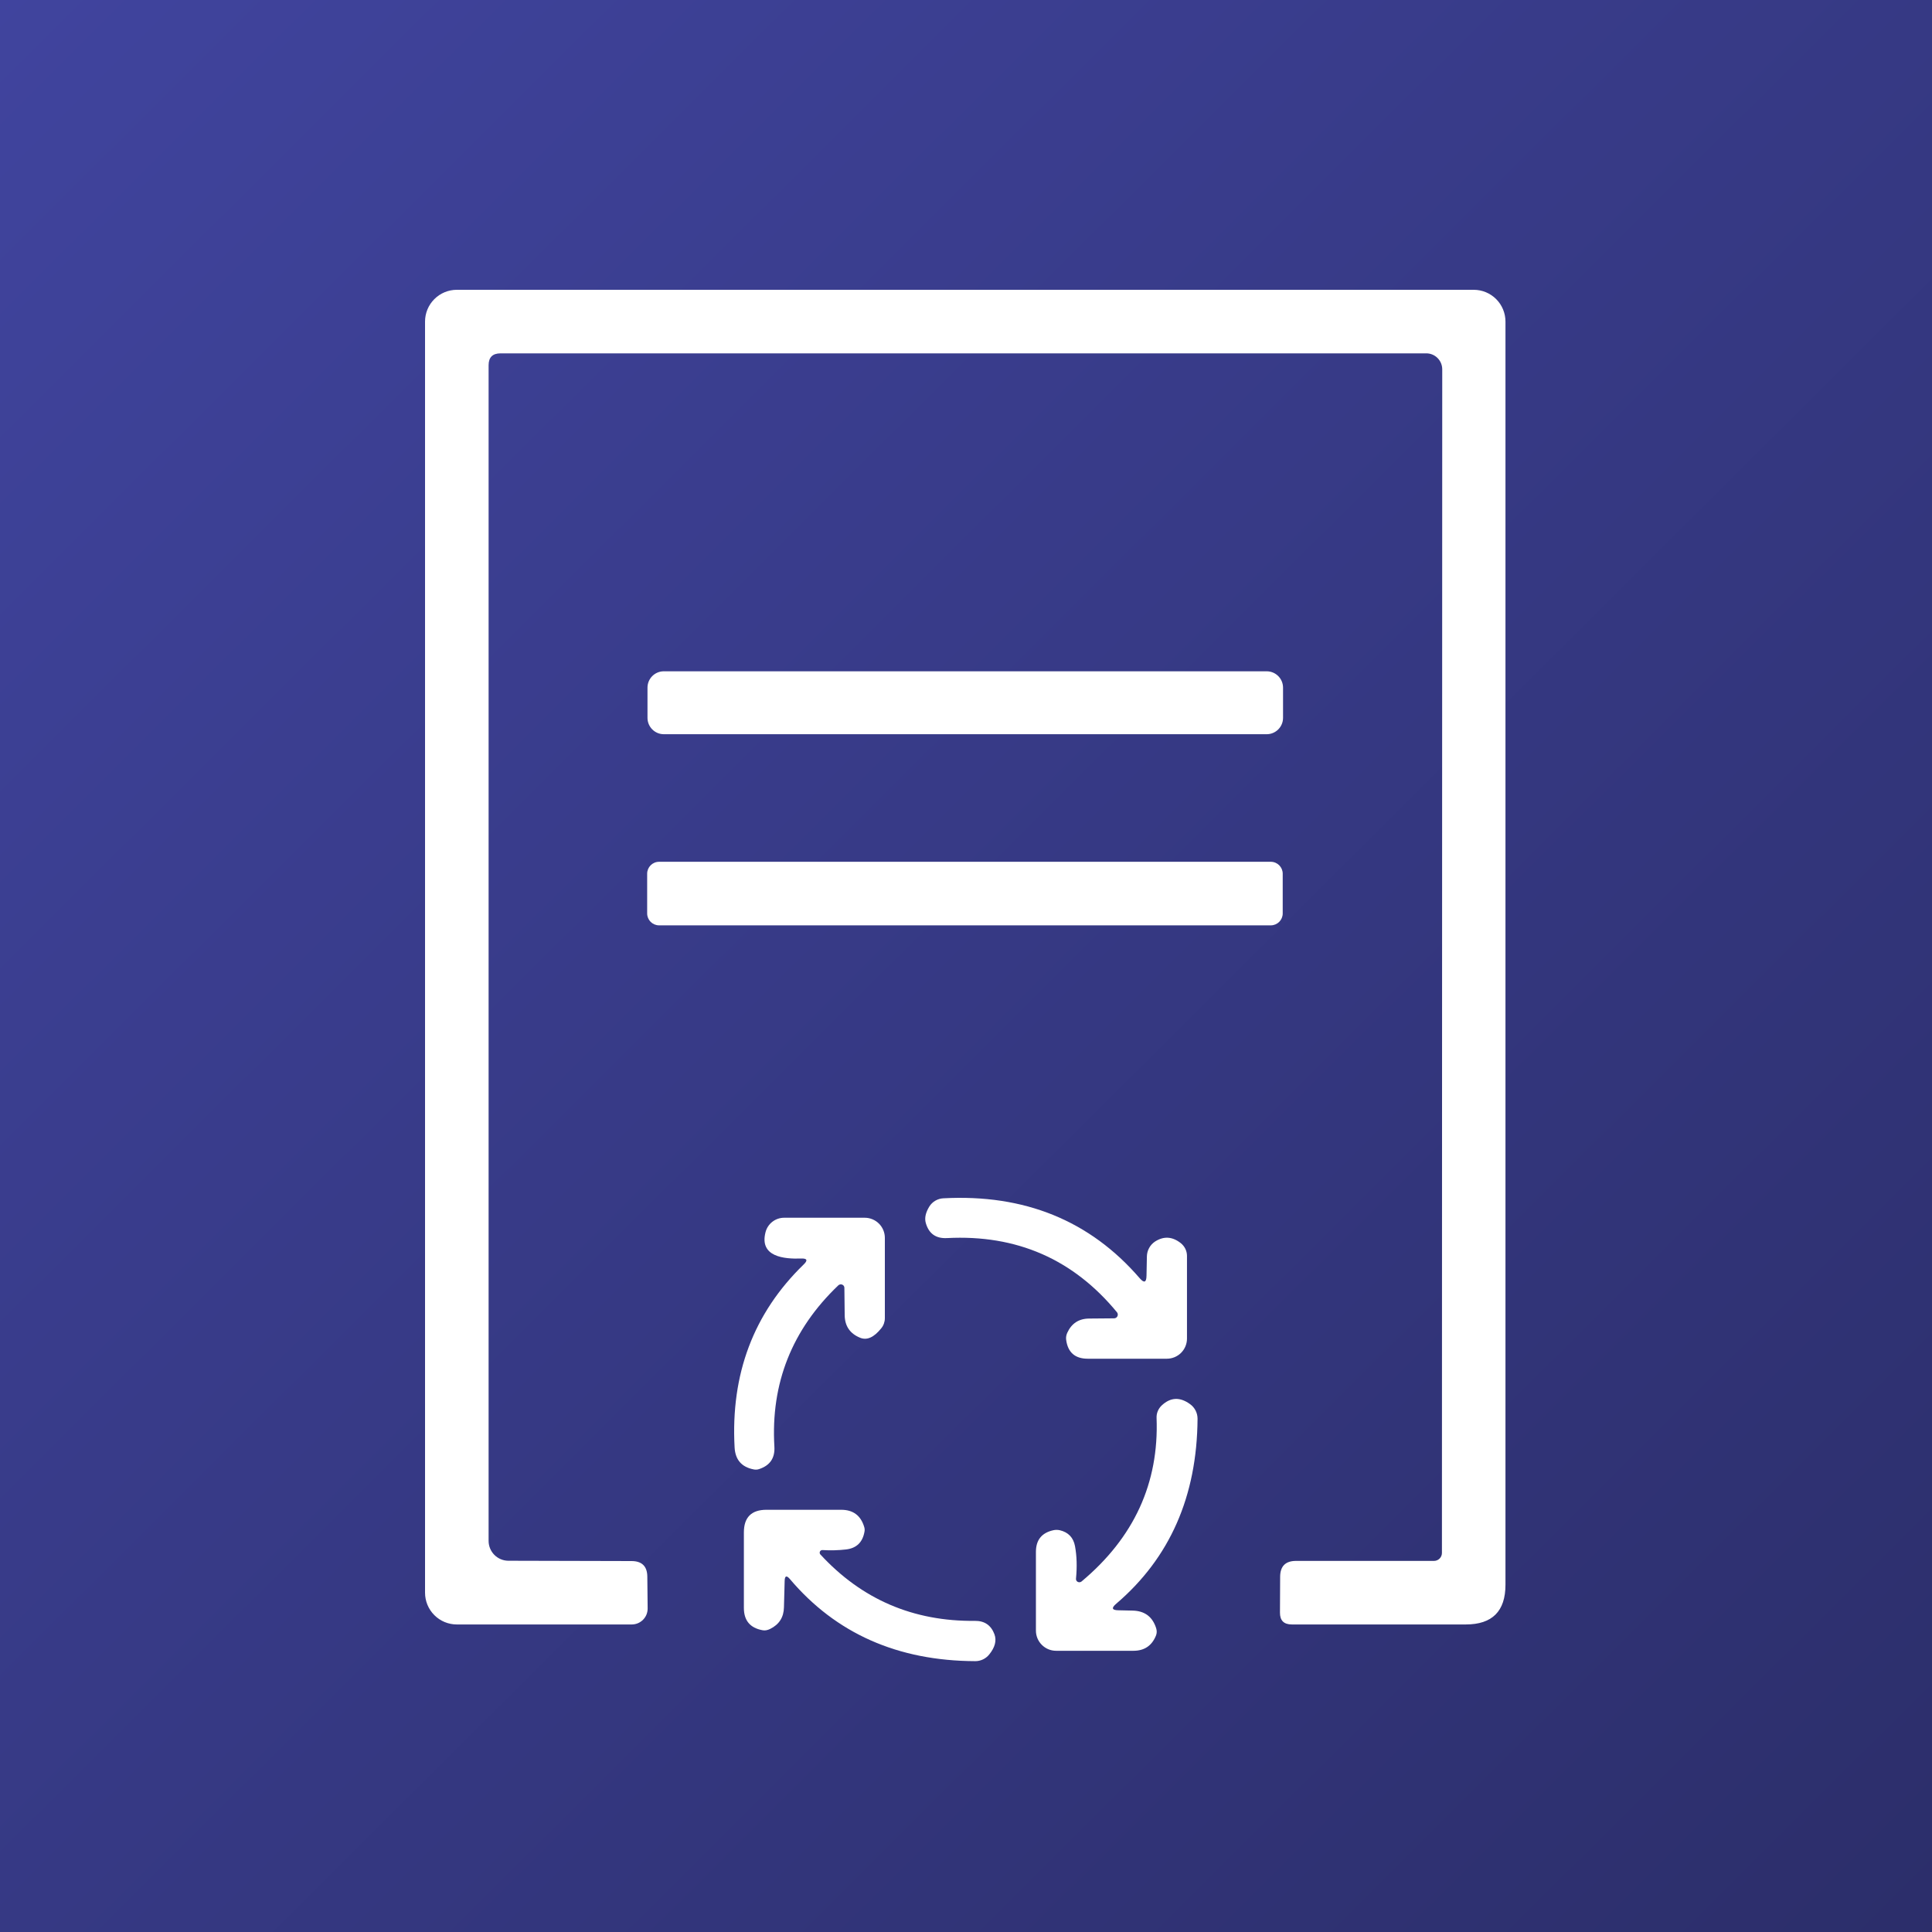
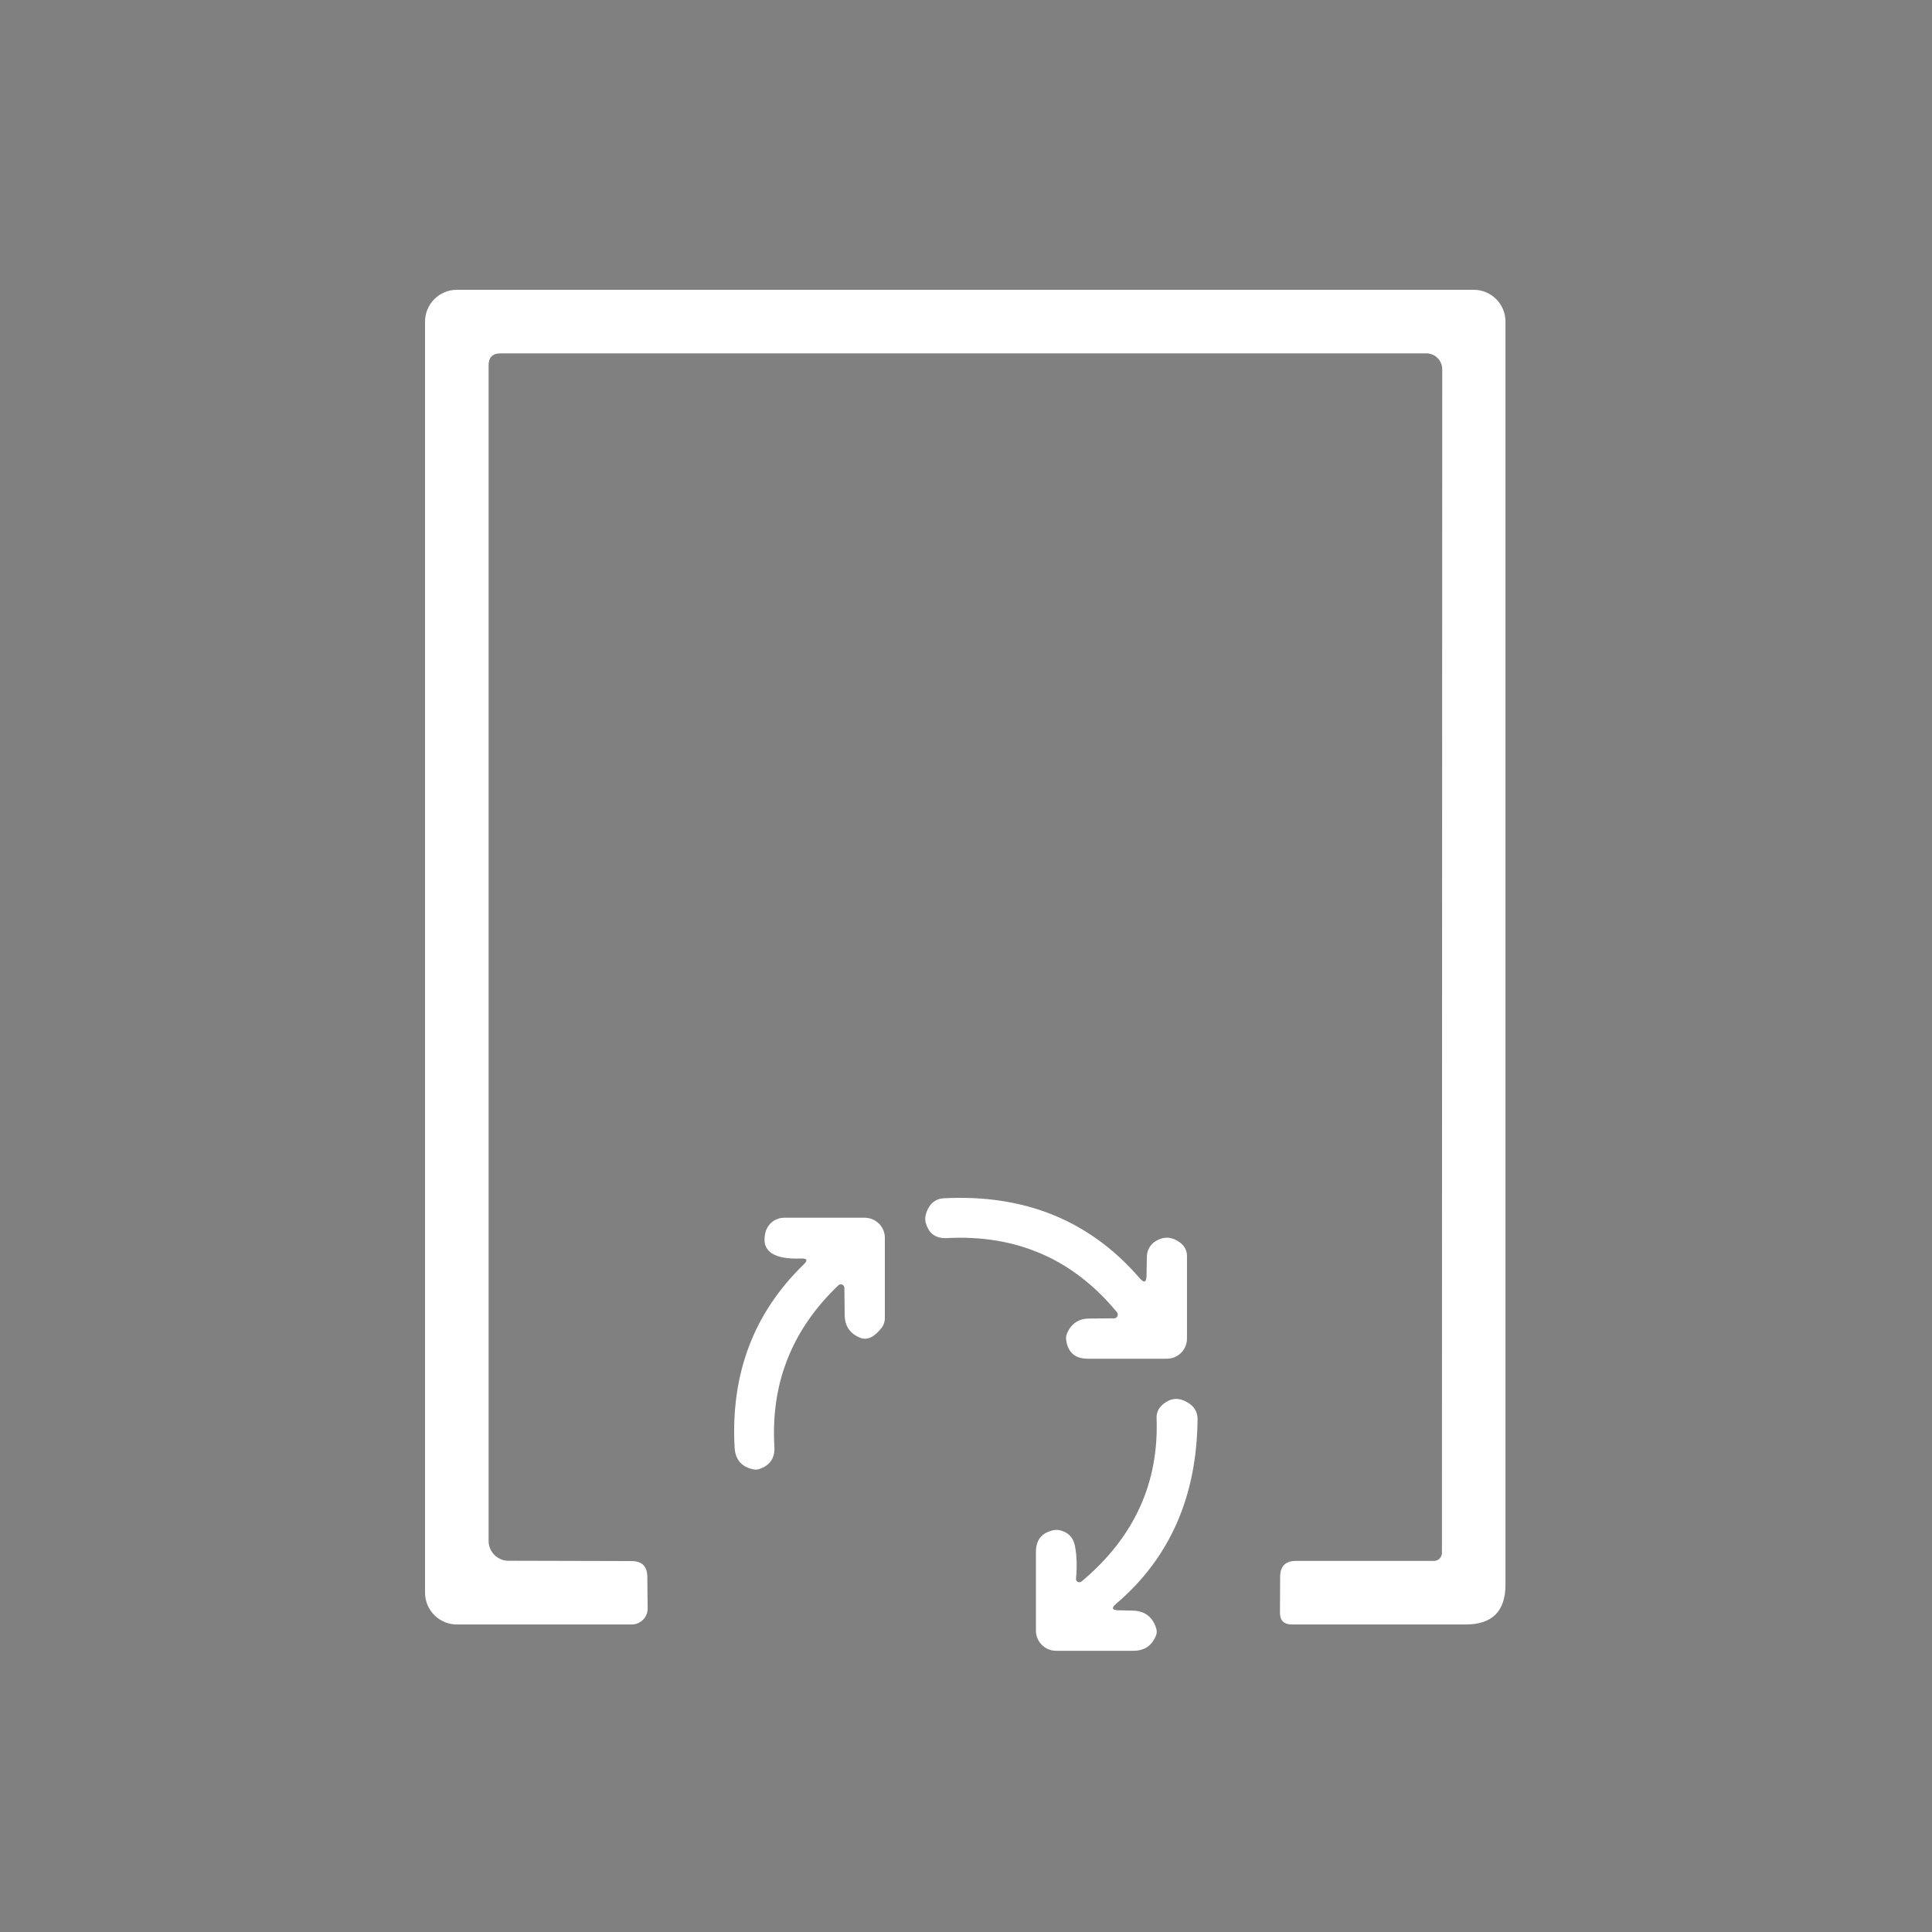
<svg xmlns="http://www.w3.org/2000/svg" width="100" height="100" viewBox="0 0 100 100" fill="none">
  <rect x="0" y="0" width="100" height="100" fill="#808080" stroke="none" />
-   <rect width="100" height="100" fill="url(#paint0_linear_33_71)" />
  <path d="M57.669 68.237C57.705 68.236 57.74 68.225 57.77 68.206C57.8 68.186 57.824 68.158 57.839 68.126C57.854 68.094 57.86 68.057 57.856 68.022C57.852 67.986 57.838 67.953 57.815 67.924C55.553 65.176 52.62 63.895 49.017 64.083C48.44 64.114 48.073 63.852 47.917 63.296C47.847 63.045 47.91 62.762 48.104 62.446C48.181 62.324 48.287 62.221 48.412 62.148C48.537 62.075 48.678 62.032 48.824 62.024C53.029 61.798 56.418 63.178 58.993 66.163C59.219 66.423 59.336 66.382 59.343 66.037L59.363 65.026C59.367 64.875 59.406 64.727 59.479 64.595C59.551 64.462 59.655 64.349 59.78 64.265C60.232 63.973 60.677 63.999 61.115 64.343C61.215 64.423 61.297 64.524 61.353 64.638C61.409 64.753 61.438 64.878 61.438 65.005V69.285C61.438 69.561 61.328 69.827 61.133 70.022C60.937 70.218 60.672 70.327 60.395 70.327H56.304C55.64 70.327 55.266 69.997 55.183 69.337C55.169 69.222 55.188 69.106 55.24 68.988C55.463 68.498 55.842 68.251 56.377 68.248L57.669 68.237Z" fill="white" />
  <path d="M41.469 65.141C40.588 65.172 39.295 65.058 39.623 63.781C39.677 63.566 39.801 63.376 39.976 63.24C40.15 63.104 40.366 63.03 40.588 63.03H44.758C45.034 63.03 45.3 63.14 45.495 63.335C45.691 63.531 45.8 63.796 45.8 64.072V68.227C45.8 68.419 45.734 68.605 45.613 68.753C45.237 69.222 44.874 69.386 44.523 69.243C43.992 69.028 43.724 68.633 43.721 68.06L43.705 66.658C43.705 66.622 43.695 66.588 43.675 66.558C43.655 66.529 43.627 66.505 43.594 66.492C43.561 66.478 43.524 66.474 43.488 66.48C43.452 66.487 43.419 66.503 43.392 66.528C40.991 68.821 39.888 71.605 40.082 74.878C40.117 75.469 39.853 75.856 39.29 76.04C39.2 76.072 39.106 76.077 39.008 76.056C38.386 75.934 38.058 75.556 38.023 74.92C37.815 71.121 39.007 67.964 41.599 65.448C41.822 65.233 41.778 65.13 41.469 65.141Z" fill="white" />
  <path d="M57.894 83.348L58.613 83.364C59.242 83.374 59.652 83.678 59.843 84.276C59.885 84.412 59.881 84.538 59.833 84.657C59.621 85.181 59.233 85.444 58.67 85.444H54.662C54.385 85.444 54.12 85.334 53.925 85.138C53.729 84.943 53.619 84.678 53.619 84.401V80.325C53.619 79.71 53.92 79.336 54.521 79.204C54.629 79.18 54.74 79.18 54.855 79.204C55.296 79.309 55.558 79.583 55.642 80.028C55.736 80.535 55.753 81.095 55.694 81.706C55.689 81.741 55.695 81.775 55.711 81.806C55.727 81.836 55.752 81.861 55.783 81.877C55.814 81.894 55.849 81.9 55.884 81.897C55.92 81.893 55.953 81.88 55.98 81.858C58.698 79.585 59.992 76.763 59.864 73.392C59.859 73.272 59.88 73.151 59.927 73.038C59.974 72.926 60.045 72.824 60.135 72.741C60.59 72.317 61.08 72.298 61.605 72.683C61.723 72.769 61.818 72.882 61.885 73.012C61.951 73.143 61.985 73.287 61.985 73.434C61.958 77.444 60.554 80.636 57.774 83.01C57.513 83.232 57.553 83.345 57.894 83.348Z" fill="white" />
-   <path d="M42.563 80.231C42.537 80.231 42.512 80.238 42.489 80.252C42.467 80.266 42.45 80.286 42.439 80.31C42.428 80.333 42.424 80.36 42.428 80.385C42.431 80.411 42.442 80.436 42.459 80.455C44.603 82.784 47.272 83.93 50.466 83.896C50.962 83.892 51.298 84.123 51.472 84.589C51.593 84.916 51.503 85.265 51.201 85.637C51.114 85.744 51.005 85.831 50.881 85.89C50.756 85.95 50.62 85.981 50.481 85.981C46.471 85.967 43.272 84.551 40.885 81.732C40.711 81.527 40.621 81.559 40.614 81.826L40.577 83.192C40.567 83.71 40.329 84.083 39.863 84.313C39.724 84.382 39.592 84.405 39.467 84.38C38.824 84.262 38.503 83.876 38.503 83.223V79.319C38.503 78.537 38.894 78.146 39.676 78.146H43.538C44.157 78.146 44.555 78.443 44.732 79.038C44.756 79.114 44.761 79.191 44.748 79.267C44.654 79.826 44.334 80.137 43.788 80.2C43.392 80.245 42.984 80.256 42.563 80.231Z" fill="white" />
  <path d="M25.29 18.906V79.756C25.29 80.027 25.397 80.287 25.588 80.48C25.779 80.673 26.038 80.782 26.309 80.784L32.683 80.8C33.226 80.8 33.5 81.069 33.505 81.606L33.522 83.251C33.523 83.36 33.502 83.468 33.462 83.569C33.421 83.669 33.36 83.761 33.284 83.838C33.207 83.915 33.116 83.977 33.016 84.019C32.916 84.06 32.808 84.082 32.7 84.082H23.645C23.209 84.082 22.79 83.909 22.482 83.6C22.173 83.292 22 82.873 22 82.437V16.645C22 16.209 22.173 15.79 22.482 15.482C22.79 15.173 23.209 15 23.645 15H76.279C76.715 15 77.133 15.173 77.442 15.482C77.75 15.79 77.923 16.209 77.923 16.645V82.026C77.923 83.397 77.238 84.082 75.867 84.082H66.868C66.451 84.082 66.246 83.876 66.251 83.465L66.26 81.606C66.265 81.064 66.539 80.792 67.082 80.792H74.223C74.332 80.792 74.436 80.749 74.513 80.672C74.591 80.595 74.634 80.49 74.634 80.381L74.65 19.12C74.65 19.011 74.629 18.902 74.587 18.8C74.545 18.699 74.484 18.607 74.406 18.53C74.329 18.453 74.238 18.392 74.137 18.351C74.036 18.309 73.928 18.288 73.82 18.29H25.906C25.495 18.29 25.29 18.495 25.29 18.906Z" fill="white" />
-   <path d="M65.563 34.746H34.361C33.893 34.746 33.514 35.125 33.514 35.593V37.156C33.514 37.623 33.893 38.003 34.361 38.003H65.563C66.031 38.003 66.41 37.623 66.41 37.156V35.593C66.41 35.125 66.031 34.746 65.563 34.746Z" fill="white" />
-   <path d="M65.776 44.606H34.114C33.773 44.606 33.497 44.883 33.497 45.223V47.279C33.497 47.62 33.773 47.896 34.114 47.896H65.776C66.117 47.896 66.393 47.62 66.393 47.279V45.223C66.393 44.883 66.117 44.606 65.776 44.606Z" fill="white" />
  <defs>
    <linearGradient id="paint0_linear_33_71" x1="-12" y1="-9.5" x2="126" y2="129" gradientUnits="userSpaceOnUse">
      <stop stop-color="#D9D9D9" />
      <stop offset="0" stop-color="#4246A4" stop-opacity="0.99" />
      <stop offset="1" stop-color="#25275B" />
    </linearGradient>
  </defs>
</svg>